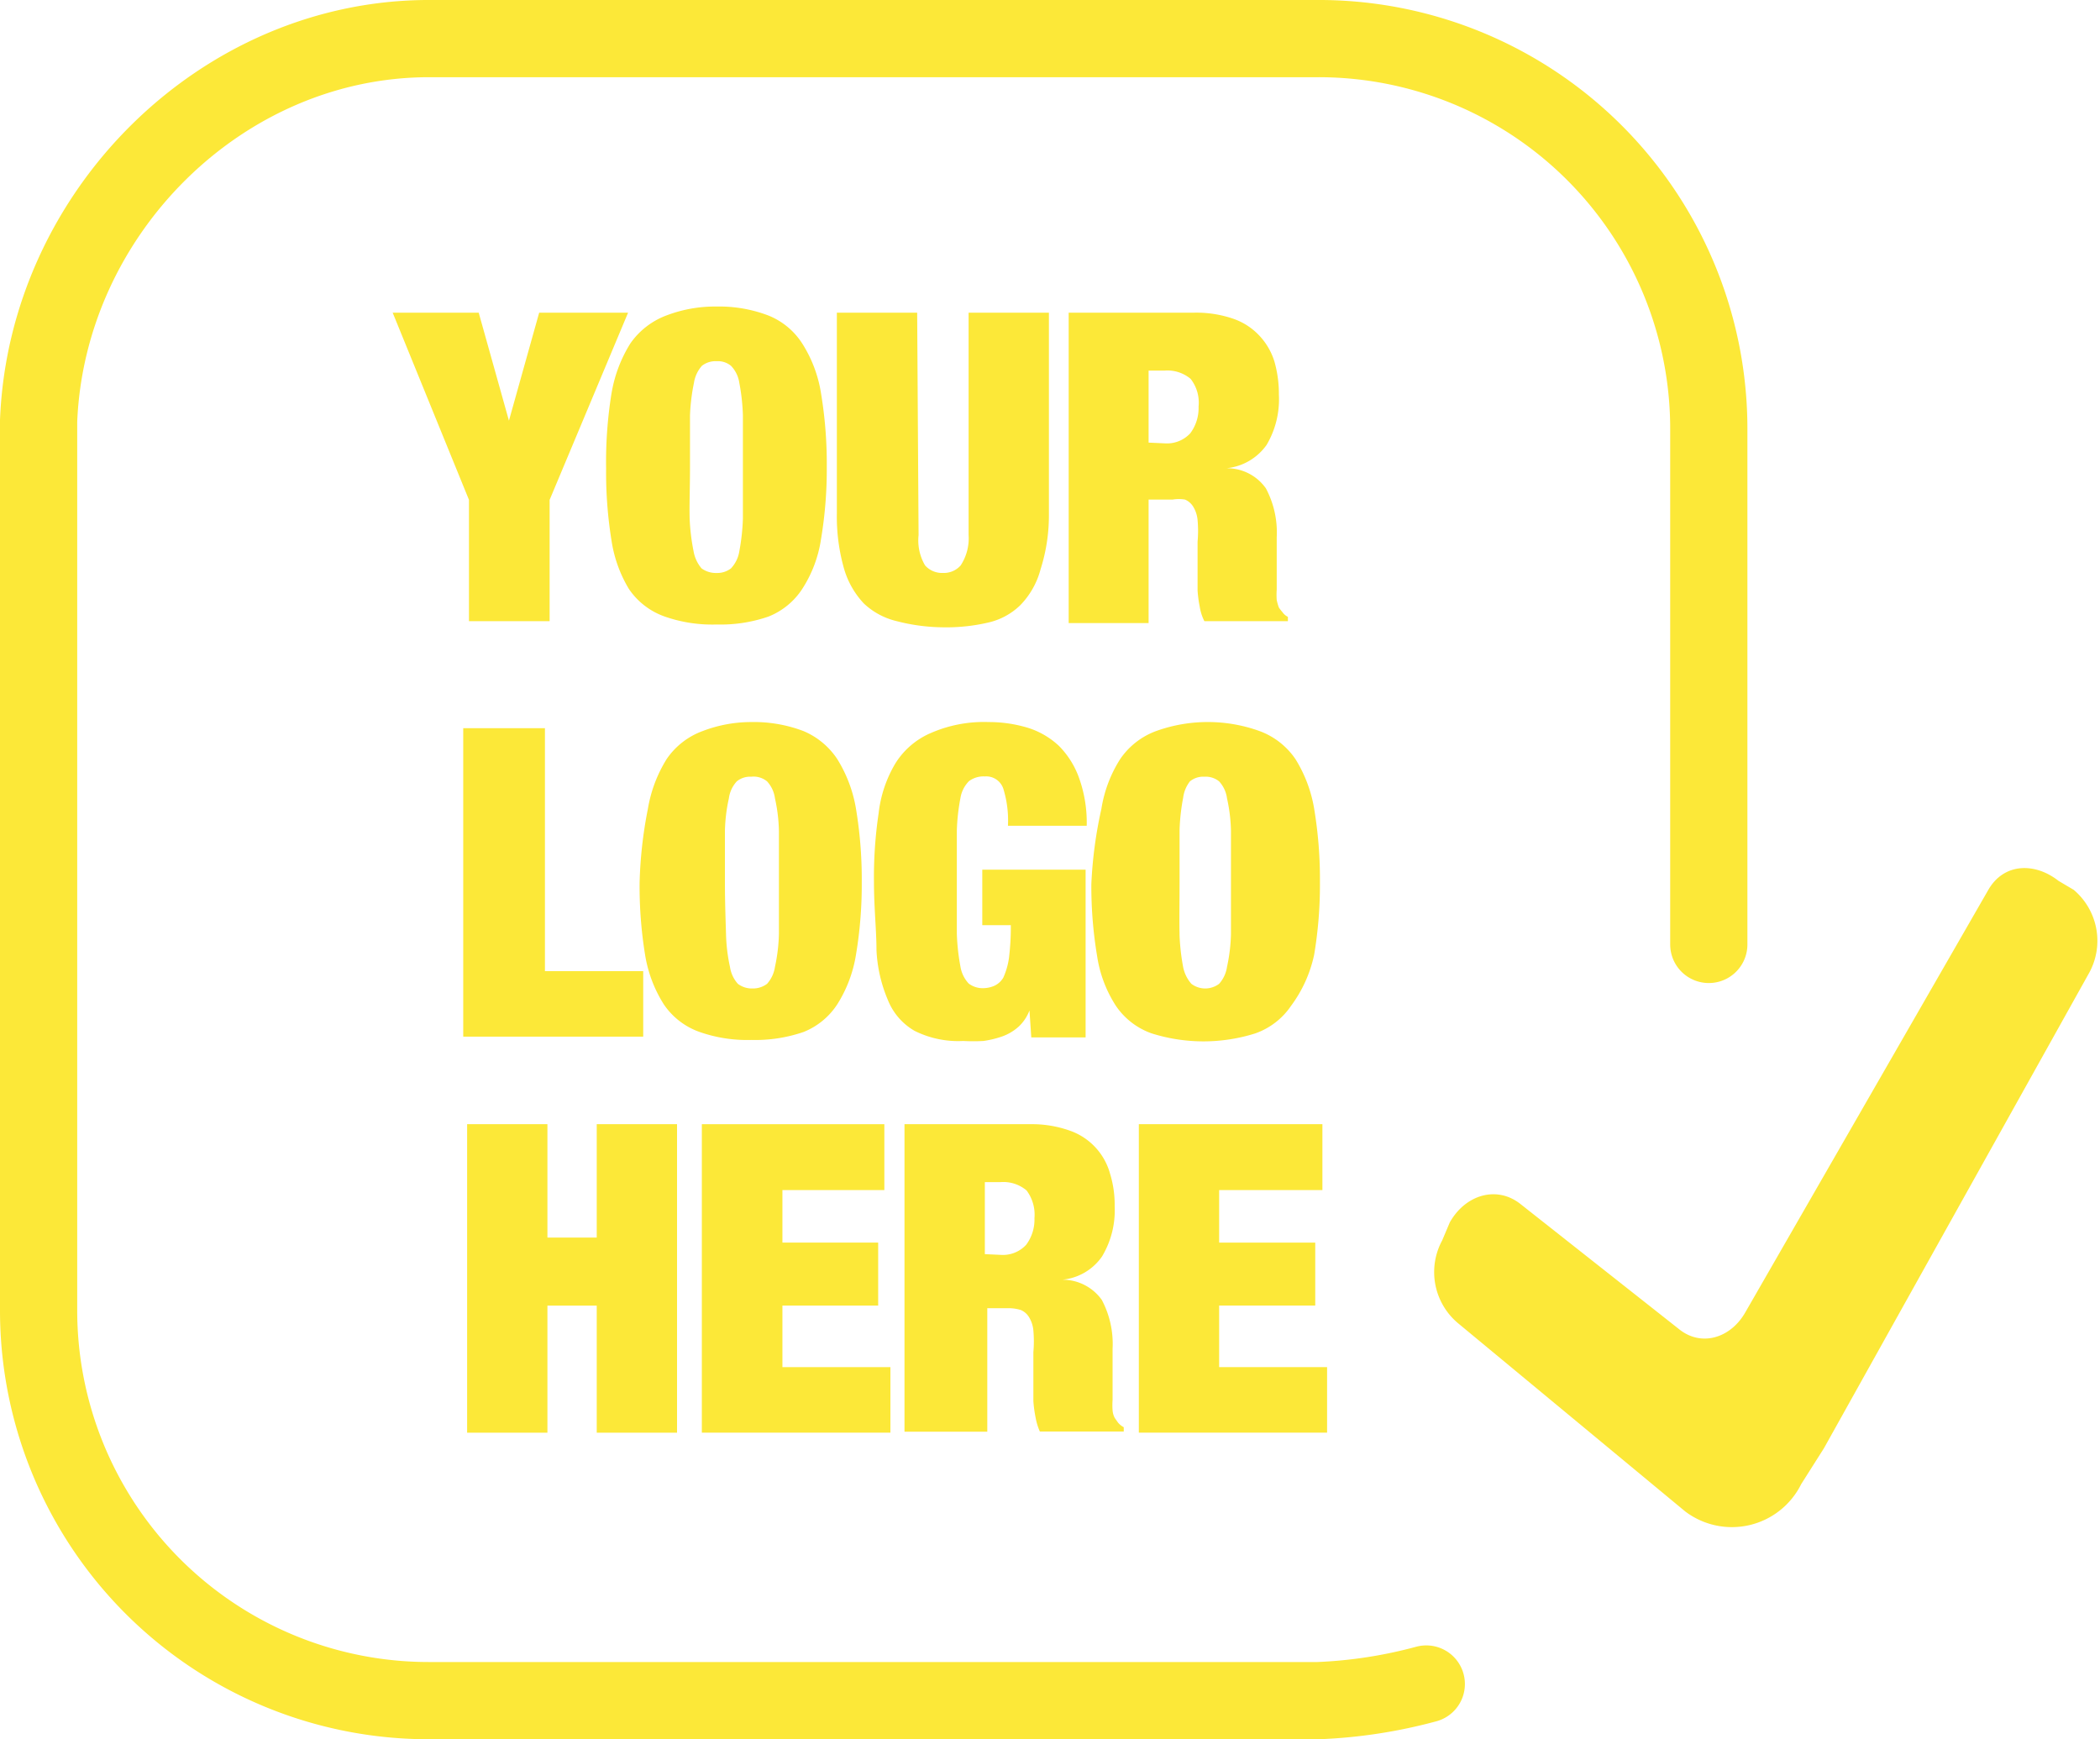
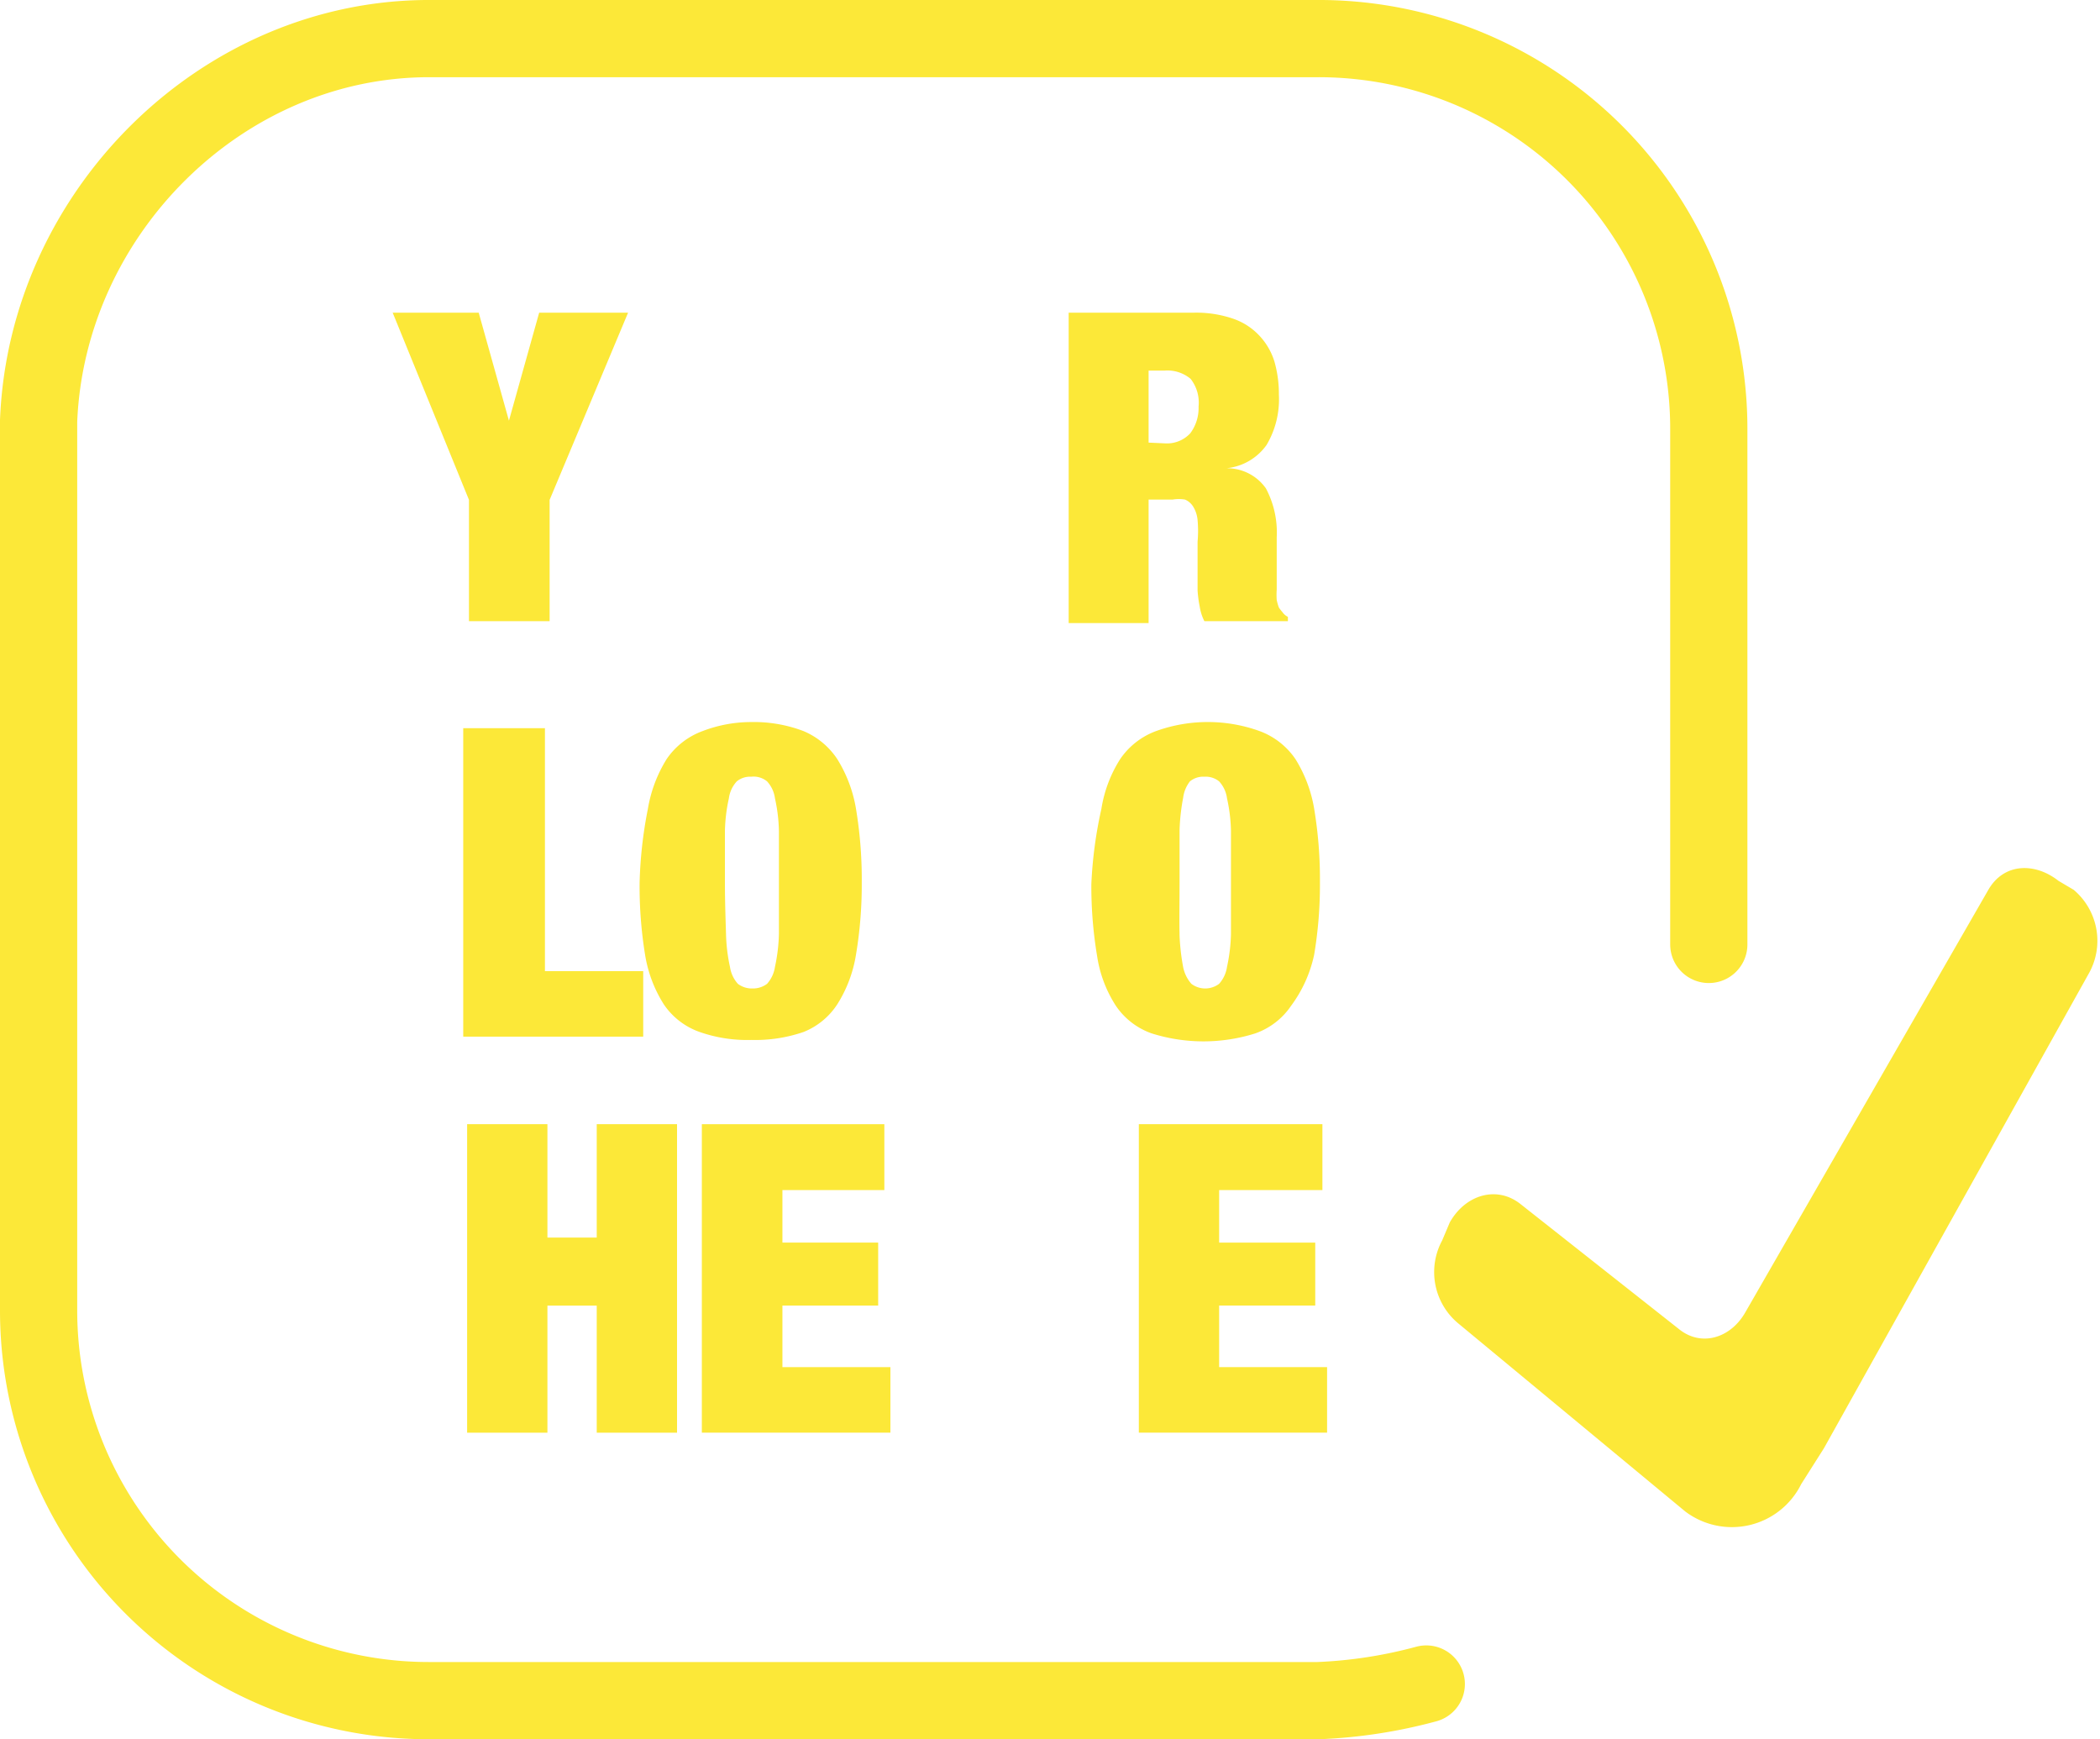
<svg xmlns="http://www.w3.org/2000/svg" width="135.983" height="112.611" viewBox="0 0 135.983 112.611">
  <g id="Group_27483" data-name="Group 27483" transform="translate(-3809.836 9564.484)">
    <g id="Ikon_1_0_drag_n_drop" data-name="Ikon 1,0_drag n drop" transform="translate(3812.336 -9561.985)">
      <path id="Path_39830" data-name="Path 39830" d="M95.357,110.535a31.491,31.491,0,0,1-6.995,1.076H30.789A25.26,25.26,0,0,1,5.5,86.323V28.751C6.038,15.3,17.337,4,30.789,4H88.362a25.26,25.26,0,0,1,25.289,25.289v33.36" transform="translate(-5.5 -4)" fill="none" stroke="#fce838" stroke-linecap="round" stroke-miterlimit="10" stroke-width="5" />
    </g>
    <path id="Path_39934" data-name="Path 39934" d="M52.65,9.451l-.982-.581c-1.473-1.162-3.436-1.162-4.418.581L31.542,36.756C30.56,38.5,28.6,39.08,27.124,37.918L16.816,29.785c-1.473-1.162-3.436-.581-4.418,1.162l-.491,1.162a4.216,4.216,0,0,0,.982,5.229l14.726,12.2a4.909,4.909,0,0,0,7.363-1.743l1.473-2.324h0L53.632,14.68A4.216,4.216,0,0,0,52.65,9.451Z" transform="translate(3891.407 -9516.24)" fill="#fce838" stroke="#fce838" stroke-miterlimit="10" stroke-width="0.2" />
    <g id="Your_Logo_Here_4_" data-name="Your Logo Here (4)" transform="translate(3835.263 -9544.638)">
      <path id="Path_36689" data-name="Path 36689" d="M2,2.07H7.571L9.529,9.063h0L11.487,2.07h5.757L12.163,14.191v7.855H6.941V14.191Z" transform="translate(-2 -1.672)" fill="#fce838" />
-       <path id="Path_36690" data-name="Path 36690" d="M8.282,7.518A8.834,8.834,0,0,1,9.494,4.3a4.965,4.965,0,0,1,2.331-1.818A8.834,8.834,0,0,1,15.088,1.9a8.927,8.927,0,0,1,3.356.583A4.662,4.662,0,0,1,20.635,4.3a8.438,8.438,0,0,1,1.212,3.217A27.807,27.807,0,0,1,22.22,12.3a27.318,27.318,0,0,1-.373,4.662,8.135,8.135,0,0,1-1.212,3.217,4.662,4.662,0,0,1-2.191,1.795,9.51,9.51,0,0,1-3.356.513,9.323,9.323,0,0,1-3.356-.513A4.662,4.662,0,0,1,9.4,20.175a8.508,8.508,0,0,1-1.119-3.123,27.55,27.55,0,0,1-.35-4.662,27.97,27.97,0,0,1,.35-4.872ZM13.34,15.63a13.5,13.5,0,0,0,.256,2.121,2.331,2.331,0,0,0,.513,1.1,1.562,1.562,0,0,0,.979.3,1.445,1.445,0,0,0,.932-.3,2.1,2.1,0,0,0,.536-1.1,13.986,13.986,0,0,0,.233-2.121V8.94a13.216,13.216,0,0,0-.233-2.1,2,2,0,0,0-.536-1.1,1.329,1.329,0,0,0-.932-.3,1.422,1.422,0,0,0-.956.3,2.168,2.168,0,0,0-.513,1.1,12.8,12.8,0,0,0-.256,2.1q0,1.329,0,3.356C13.363,13.649,13.316,14.744,13.34,15.63Z" transform="translate(5.89 -1.899)" fill="#fce838" />
-       <path id="Path_36691" data-name="Path 36691" d="M19.632,16.475a3.193,3.193,0,0,0,.42,1.958,1.468,1.468,0,0,0,1.165.489,1.445,1.445,0,0,0,1.142-.489,3.193,3.193,0,0,0,.513-1.958V2.07h5.2v13.1a11.491,11.491,0,0,1-.536,3.5A5.268,5.268,0,0,1,26.229,21a4.359,4.359,0,0,1-2.121,1.142,11.957,11.957,0,0,1-2.89.3,12.307,12.307,0,0,1-3.007-.4A4.662,4.662,0,0,1,16.089,20.9a5.524,5.524,0,0,1-1.305-2.331,12.284,12.284,0,0,1-.443-3.5V2.07h5.2Z" transform="translate(14.422 -1.672)" fill="#fce838" />
      <path id="Path_36692" data-name="Path 36692" d="M28.915,2.071a7.366,7.366,0,0,1,2.541.4,4.172,4.172,0,0,1,1.7,1.119,4.265,4.265,0,0,1,.956,1.678,7.645,7.645,0,0,1,.28,2.121,5.8,5.8,0,0,1-.793,3.24,3.613,3.613,0,0,1-2.611,1.515h0a3.077,3.077,0,0,1,2.564,1.305,6.084,6.084,0,0,1,.7,3.17V20a4.662,4.662,0,0,0,0,.676,3.31,3.31,0,0,0,.14.489,3.424,3.424,0,0,0,.233.3.909.909,0,0,0,.35.3v.28H29.567a3.123,3.123,0,0,1-.3-.932,8.089,8.089,0,0,1-.14-1.049V16.9a7.9,7.9,0,0,0,0-1.4,1.981,1.981,0,0,0-.28-.862,1.142,1.142,0,0,0-.536-.466,2.471,2.471,0,0,0-.793,0H25.955v7.995H20.78V2.071ZM27,10.532a2.051,2.051,0,0,0,1.655-.653,2.727,2.727,0,0,0,.536-1.725,2.494,2.494,0,0,0-.513-1.795,2.331,2.331,0,0,0-1.7-.536H25.955v4.662Z" transform="translate(22.994 -1.673)" fill="#fce838" />
      <path id="Path_36693" data-name="Path 36693" d="M35.291,2.07V17.8h6.363v4.242H30V2.07Z" transform="translate(-25.431 25.231)" fill="#fce838" />
      <path id="Path_36694" data-name="Path 36694" d="M35.437,7.518A8.834,8.834,0,0,1,36.649,4.3,4.825,4.825,0,0,1,38.98,2.484,8.787,8.787,0,0,1,42.127,1.9a9.044,9.044,0,0,1,3.38.583A4.895,4.895,0,0,1,47.7,4.3a8.834,8.834,0,0,1,1.212,3.217,27.807,27.807,0,0,1,.373,4.778,27.32,27.32,0,0,1-.373,4.662A8.507,8.507,0,0,1,47.7,20.175a4.662,4.662,0,0,1-2.191,1.795,9.65,9.65,0,0,1-3.38.513,9.323,9.323,0,0,1-3.333-.513,4.662,4.662,0,0,1-2.331-1.795,8.508,8.508,0,0,1-1.212-3.217A27.551,27.551,0,0,1,34.9,12.3a27.97,27.97,0,0,1,.536-4.778Zm5.058,8.111a11.188,11.188,0,0,0,.256,2.121,2.1,2.1,0,0,0,.513,1.1,1.492,1.492,0,0,0,.932.3,1.515,1.515,0,0,0,.956-.3,2.1,2.1,0,0,0,.513-1.1,11.188,11.188,0,0,0,.256-2.121c0-.886,0-2,0-3.333V8.94a10.651,10.651,0,0,0-.256-2.1,2,2,0,0,0-.513-1.1,1.375,1.375,0,0,0-1.026-.3,1.352,1.352,0,0,0-.932.3,2,2,0,0,0-.513,1.1,10.652,10.652,0,0,0-.256,2.1V12.3C40.425,13.649,40.472,14.744,40.495,15.63Z" transform="translate(-18.91 25.004)" fill="#fce838" />
-       <path id="Path_36695" data-name="Path 36695" d="M55.117,11.46V22.322H51.6l-.117-1.748h0a2.774,2.774,0,0,1-.7,1.049,3.217,3.217,0,0,1-1.049.629,6.387,6.387,0,0,1-1.235.3,11.936,11.936,0,0,1-1.305,0,6.317,6.317,0,0,1-3.147-.653,4.009,4.009,0,0,1-1.725-1.981,9.324,9.324,0,0,1-.746-3.24c0-1.282-.163-2.75-.163-4.405a27.97,27.97,0,0,1,.3-4.452,8.065,8.065,0,0,1,1.072-3.217,5.035,5.035,0,0,1,2.331-2,8.578,8.578,0,0,1,3.729-.7,8.671,8.671,0,0,1,2.541.373,5.221,5.221,0,0,1,2,1.165A5.641,5.641,0,0,1,54.7,5.54a8.6,8.6,0,0,1,.489,3.077h-5.1a6.993,6.993,0,0,0-.28-2.331,1.165,1.165,0,0,0-1.212-.862,1.585,1.585,0,0,0-1.026.3,2,2,0,0,0-.559,1.1,13.212,13.212,0,0,0-.233,2.1q0,1.329,0,3.356v3.333a13.985,13.985,0,0,0,.233,2.121,2.1,2.1,0,0,0,.536,1.1,1.492,1.492,0,0,0,.932.3,1.841,1.841,0,0,0,.746-.163,1.329,1.329,0,0,0,.559-.513,4.661,4.661,0,0,0,.373-1.305,16.808,16.808,0,0,0,.117-2.1H48.427V11.46Z" transform="translate(-10.247 25.001)" fill="#fce838" />
      <path id="Path_36696" data-name="Path 36696" d="M48.1,7.518A8.438,8.438,0,0,1,49.315,4.3a4.825,4.825,0,0,1,2.331-1.818,9.883,9.883,0,0,1,6.69,0A4.825,4.825,0,0,1,60.666,4.3a8.834,8.834,0,0,1,1.212,3.217,27.808,27.808,0,0,1,.373,4.778,27.317,27.317,0,0,1-.373,4.662,8.508,8.508,0,0,1-1.492,3.31,4.662,4.662,0,0,1-2.331,1.795,11.165,11.165,0,0,1-6.69,0,4.662,4.662,0,0,1-2.331-1.795,8.135,8.135,0,0,1-1.212-3.217,27.318,27.318,0,0,1-.373-4.662A27.807,27.807,0,0,1,48.1,7.518Zm5.058,8.111a13.987,13.987,0,0,0,.233,2.121,2.331,2.331,0,0,0,.536,1.1,1.492,1.492,0,0,0,.932.3,1.515,1.515,0,0,0,.862-.3,2.1,2.1,0,0,0,.513-1.1,11.188,11.188,0,0,0,.256-2.121V8.94a10.653,10.653,0,0,0-.256-2.1,2,2,0,0,0-.513-1.1,1.375,1.375,0,0,0-.956-.3,1.352,1.352,0,0,0-.932.3A2.168,2.168,0,0,0,53.394,6.8a13.216,13.216,0,0,0-.233,2.1q0,1.329,0,3.356C53.161,13.6,53.138,14.743,53.161,15.629Z" transform="translate(-2.207 25.004)" fill="#fce838" />
      <path id="Path_36697" data-name="Path 36697" d="M21.438,13.07v7.342h3.193V13.07h5.2V33.046h-5.2V24.818H21.438v8.228h-5.2V13.07Z" transform="translate(-11.417 39.871)" fill="#fce838" />
      <path id="Path_36698" data-name="Path 36698" d="M34.578,13.07v4.266h-6.6v3.4h6.2v4.079h-6.2V28.8h6.993v4.242H22.76V13.07Z" transform="translate(-2.74 39.871)" fill="#fce838" />
-       <path id="Path_36699" data-name="Path 36699" d="M36.525,13.071a7.319,7.319,0,0,1,2.517.4,4.1,4.1,0,0,1,2.657,2.8,6.853,6.853,0,0,1,.3,2.121,5.8,5.8,0,0,1-.816,3.24A3.52,3.52,0,0,1,38.6,23.14h0a3.123,3.123,0,0,1,2.564,1.305,6.084,6.084,0,0,1,.7,3.17v3.31a4.66,4.66,0,0,0,0,.676,1.235,1.235,0,0,0,.14.489l.21.3a1.235,1.235,0,0,0,.373.3v.28H37.154a4.032,4.032,0,0,1-.28-.932A8.086,8.086,0,0,1,36.735,31v-3.17a7.9,7.9,0,0,0,0-1.4,1.981,1.981,0,0,0-.28-.862,1.142,1.142,0,0,0-.536-.466,2.587,2.587,0,0,0-.792-.117H33.751v7.995H28.39V13.071Zm-1.911,8.461a2.051,2.051,0,0,0,1.655-.653,2.727,2.727,0,0,0,.536-1.725,2.611,2.611,0,0,0-.513-1.795,2.331,2.331,0,0,0-1.7-.536h-1v4.662Z" transform="translate(4.753 39.87)" fill="#fce838" />
      <path id="Path_36700" data-name="Path 36700" d="M46.787,13.07v4.266H40.1v3.4h6.223v4.079H40.1V28.8H47.09v4.242H34.9V13.07Z" transform="translate(13.417 39.871)" fill="#fce838" />
    </g>
  </g>
</svg>